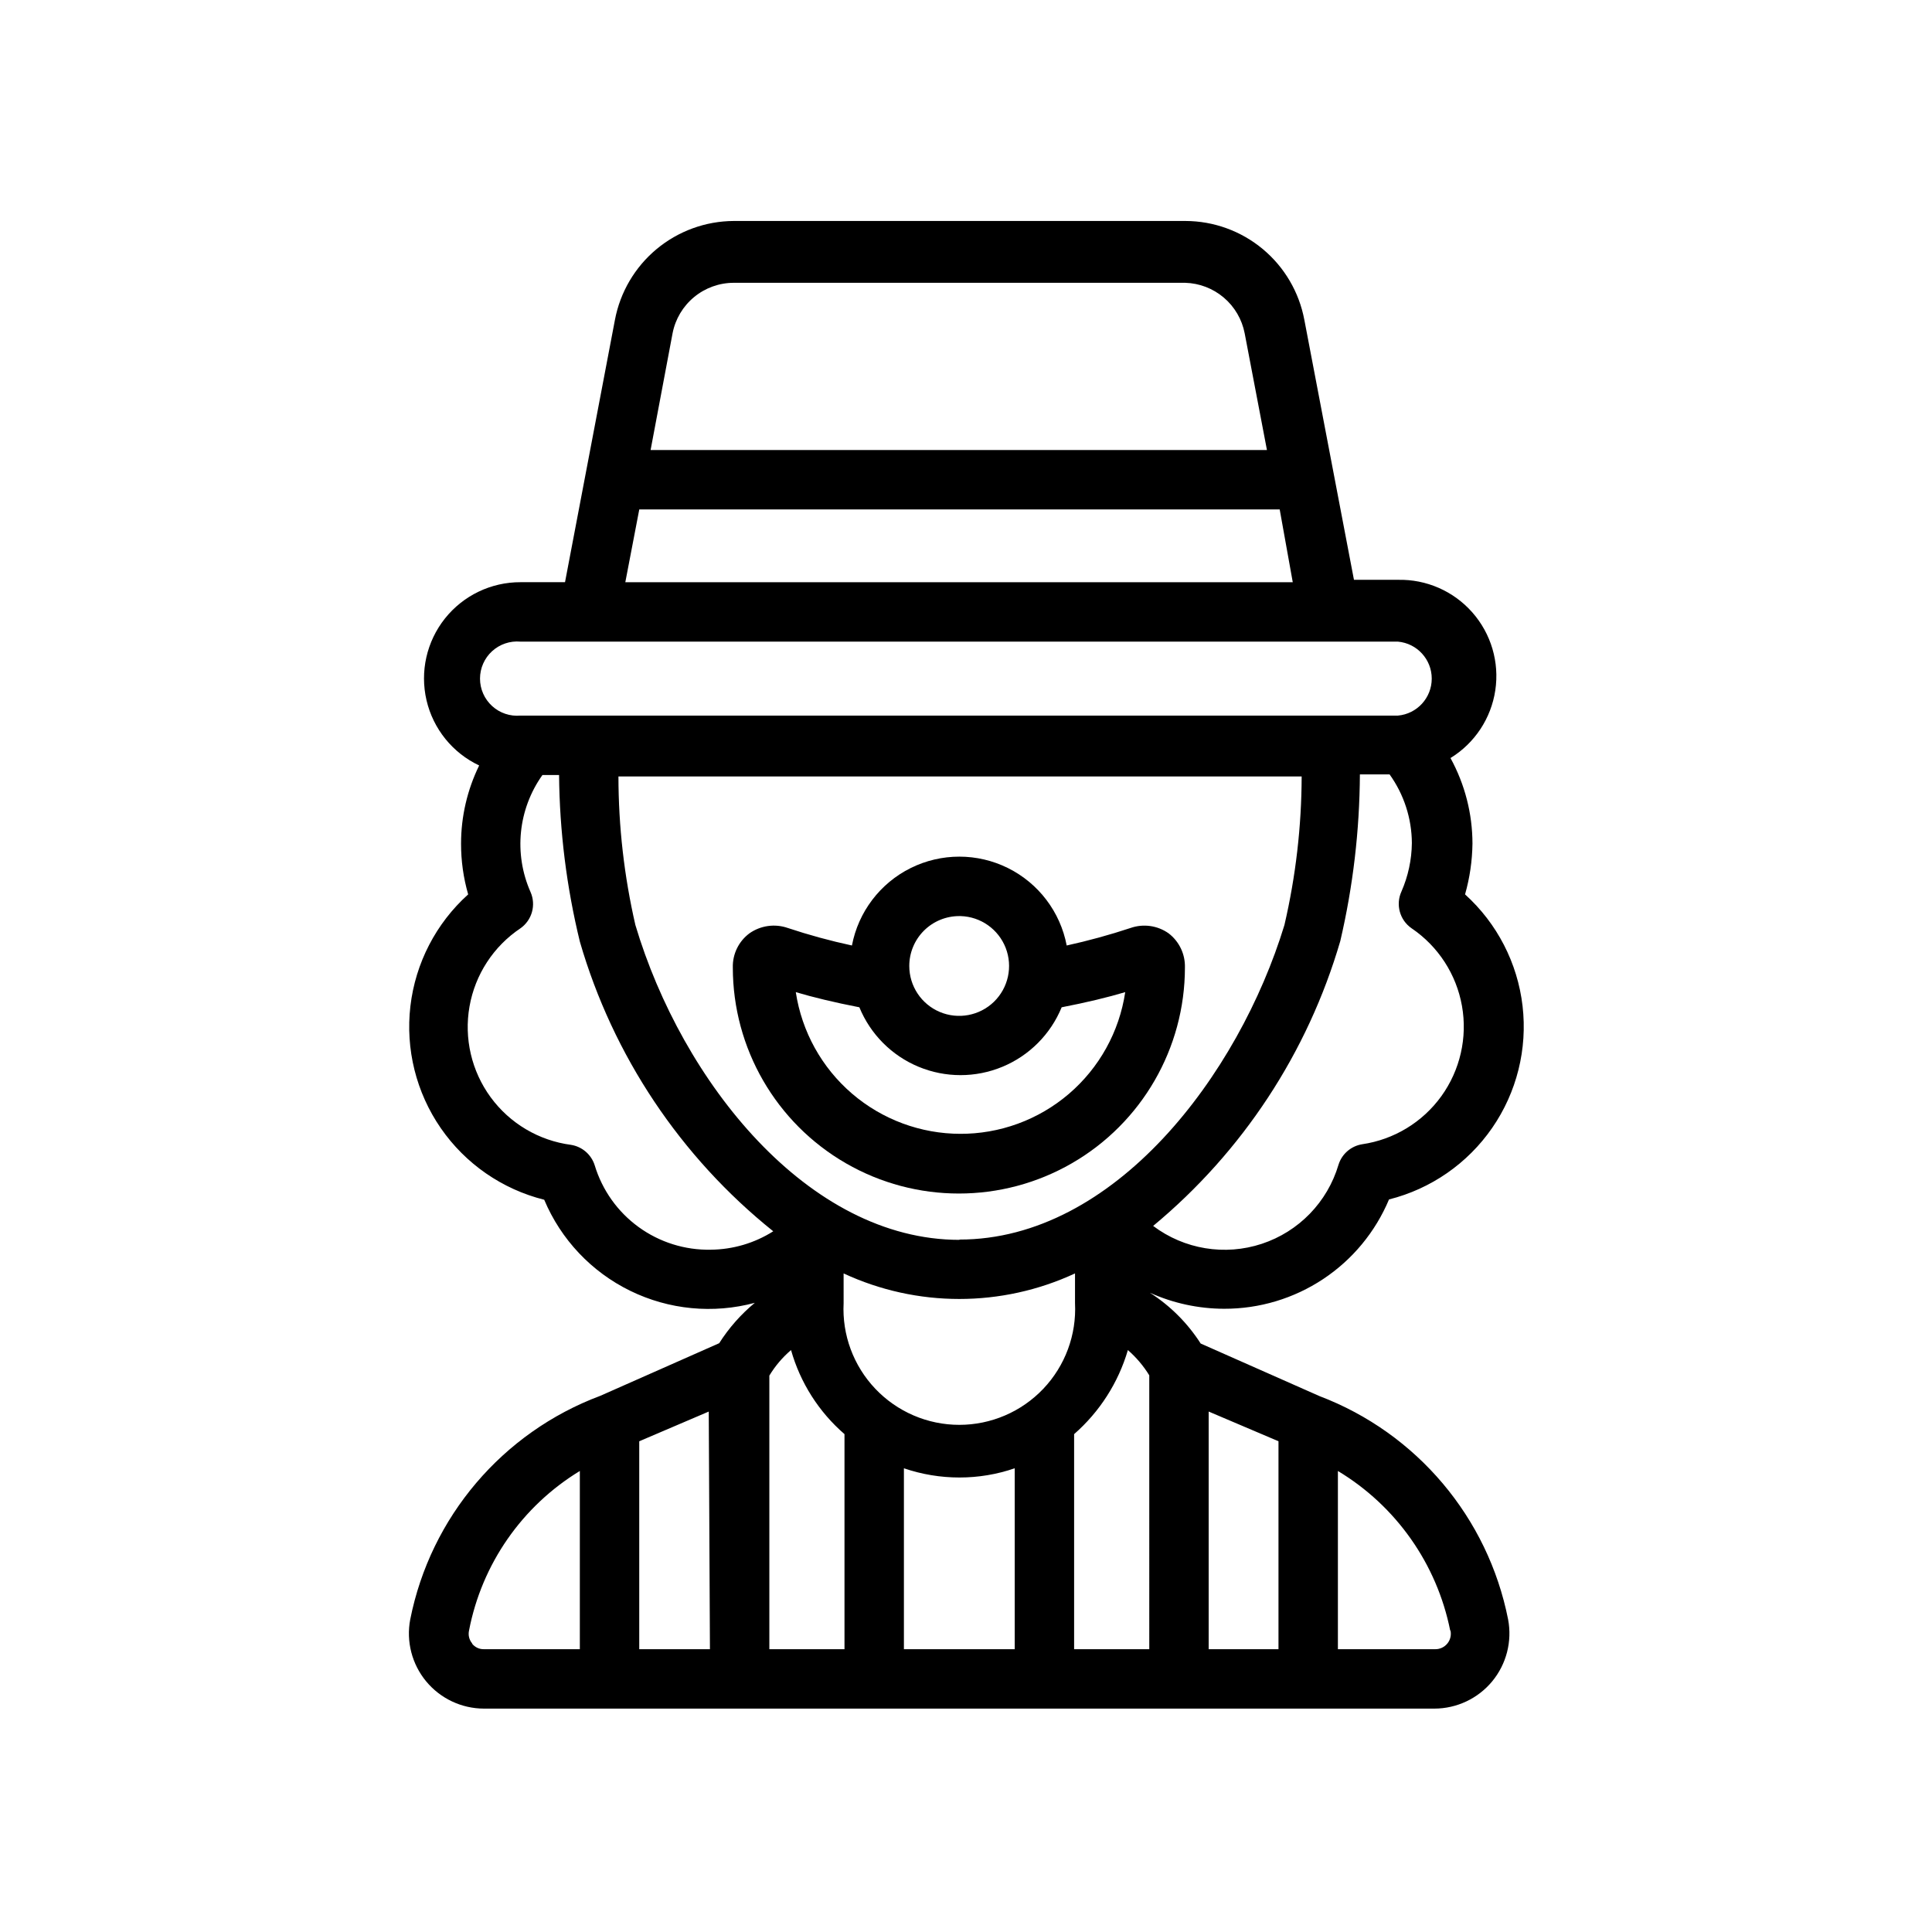
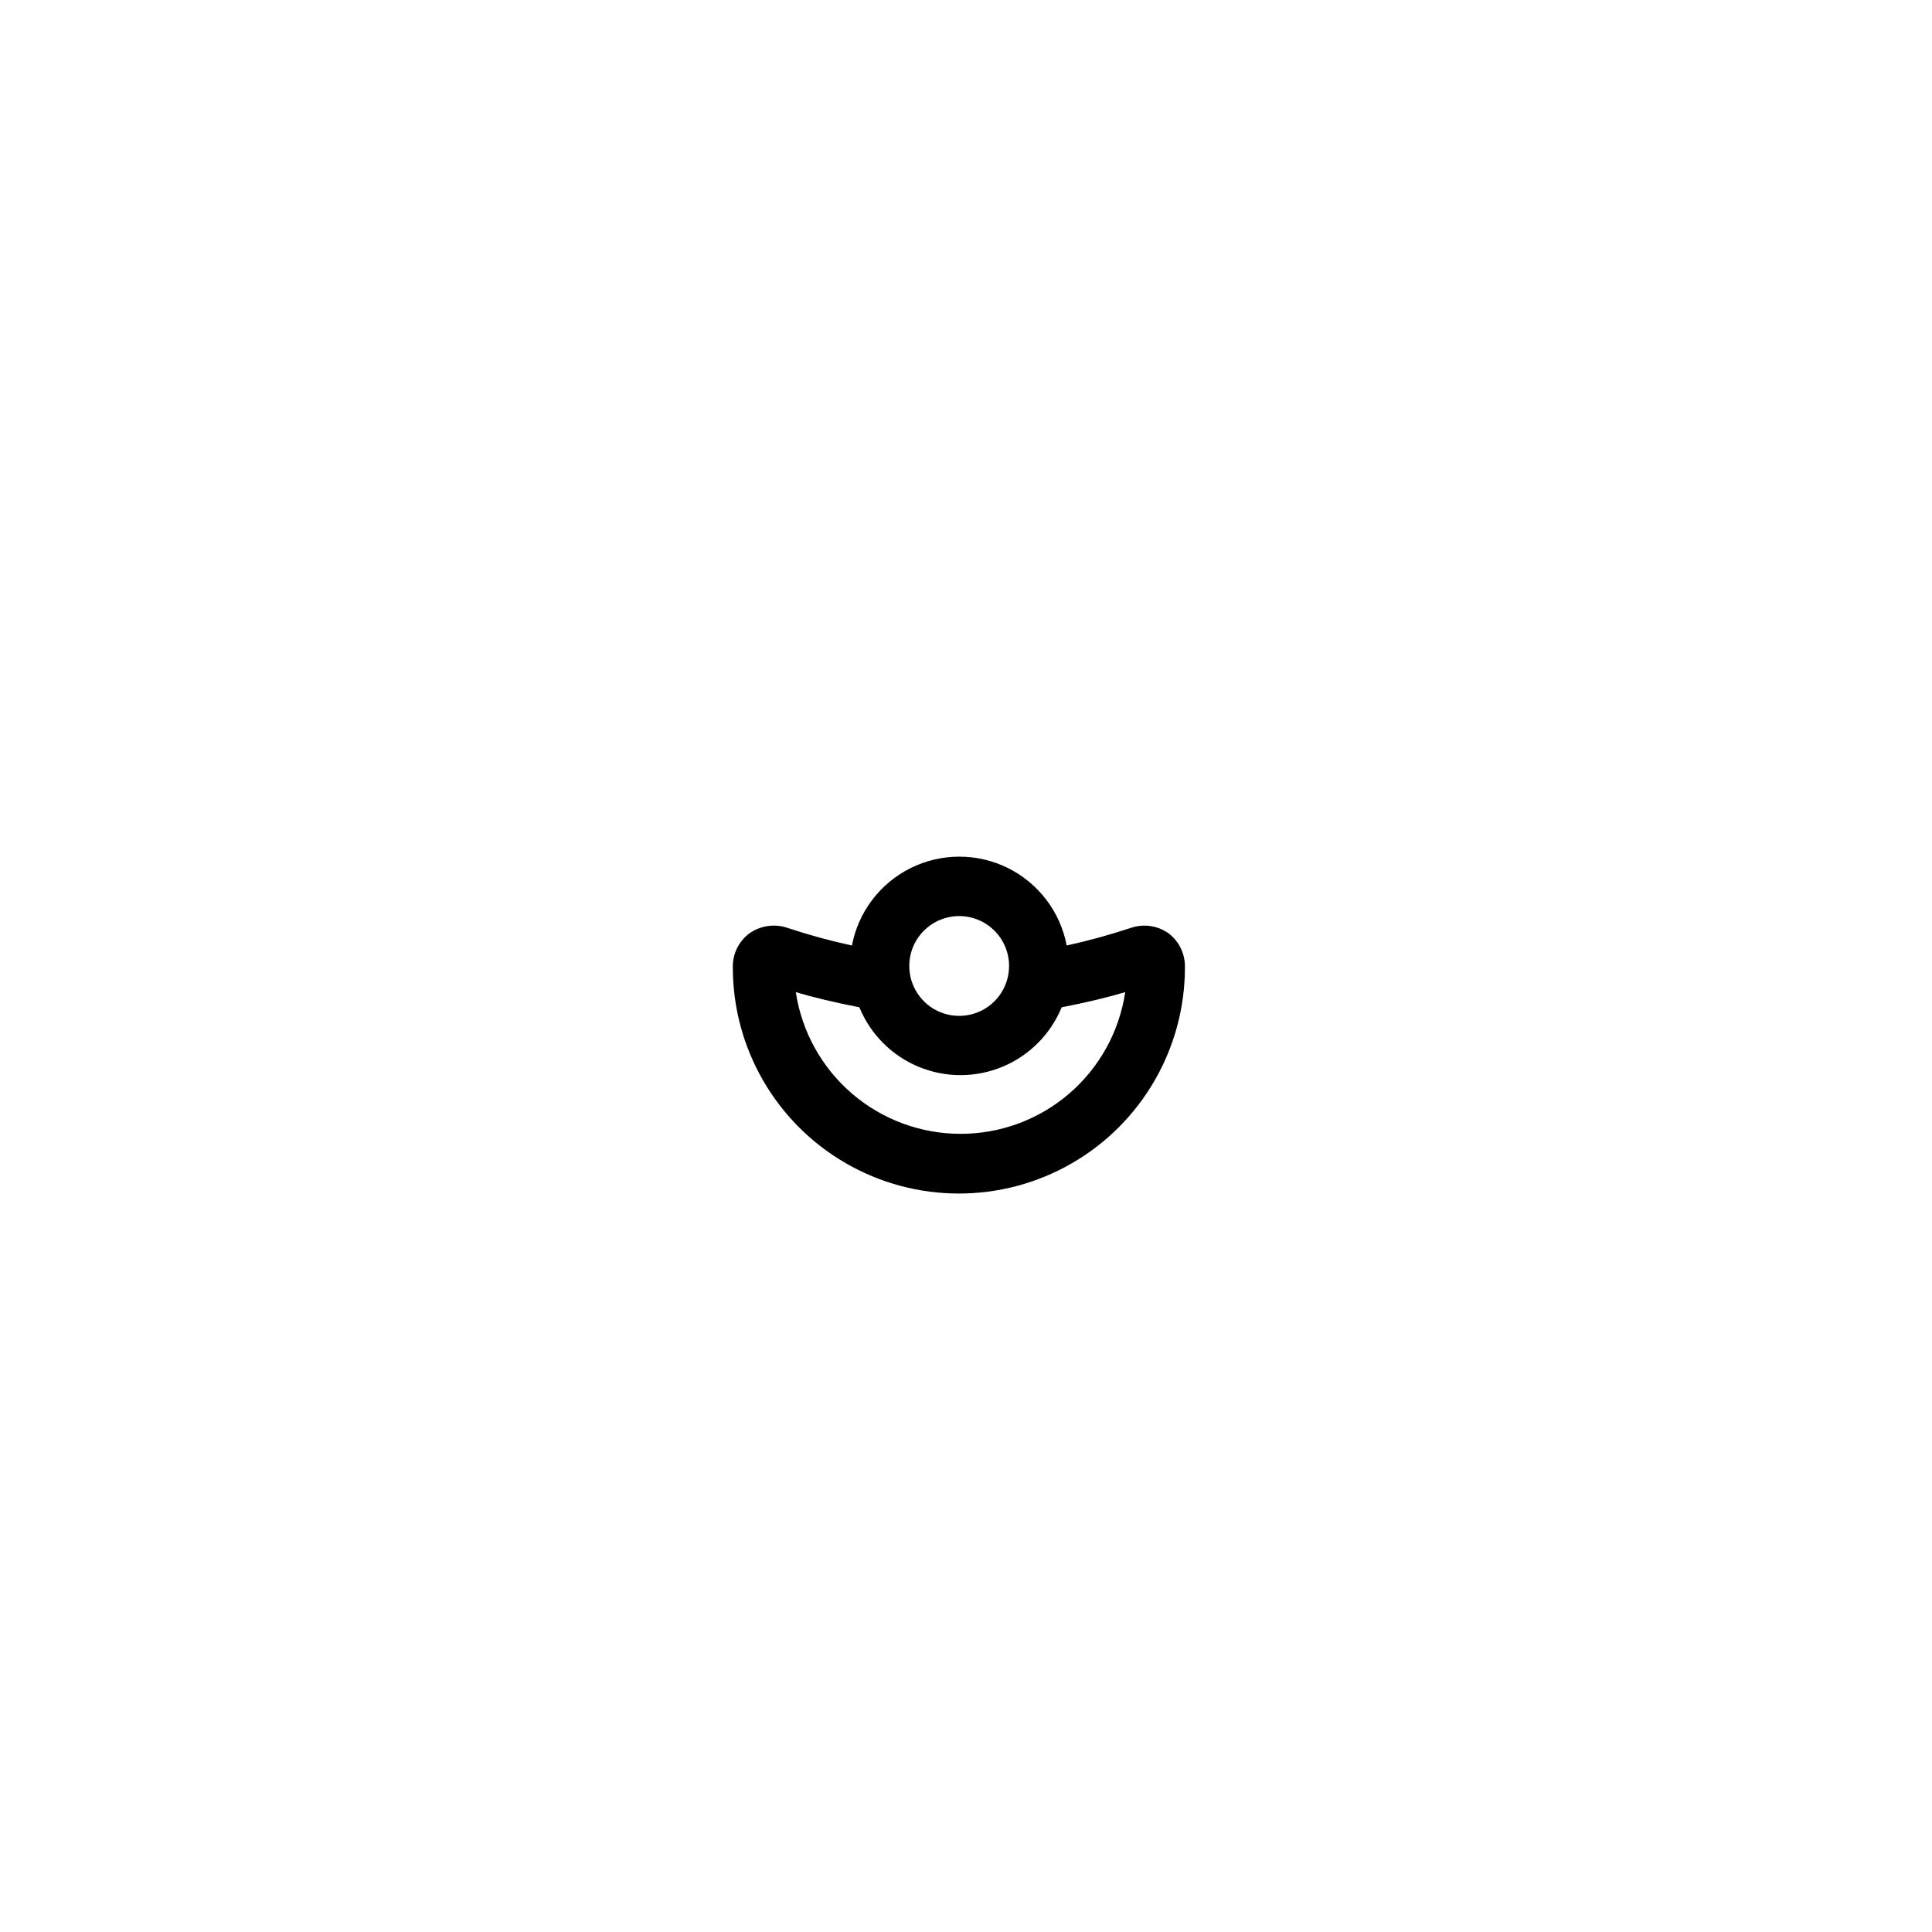
<svg xmlns="http://www.w3.org/2000/svg" fill="#000000" width="800px" height="800px" version="1.1" viewBox="144 144 512 512">
  <g>
-     <path d="m334.58 499.97-31.488 13.934c-25.93 9.699-44.988 32.125-50.379 59.277-1.102 5.816 0.445 11.824 4.219 16.391 3.773 4.562 9.379 7.211 15.301 7.227h251.91c5.922-0.016 11.531-2.664 15.305-7.227 3.769-4.566 5.316-10.574 4.219-16.391-5.34-27.031-24.234-49.406-49.988-59.199l-31.488-13.934c-3.461-5.406-8.055-10-13.461-13.461 6.188 2.789 12.895 4.238 19.68 4.25 9.328 0.027 18.457-2.711 26.234-7.867 7.773-5.152 13.848-12.496 17.457-21.102 11.113-2.793 20.832-9.535 27.344-18.965 6.516-9.434 9.375-20.91 8.051-32.293-1.324-11.387-6.742-21.902-15.242-29.586 1.246-4.379 1.906-8.906 1.965-13.461-0.008-7.926-2.012-15.723-5.824-22.672 6.414-3.938 10.762-10.512 11.875-17.953 1.117-7.445-1.113-15-6.09-20.645-4.977-5.648-12.195-8.809-19.719-8.633h-11.648l-13.145-68.879-0.004-0.004c-1.375-7.352-5.273-13.992-11.02-18.777-5.75-4.789-12.988-7.418-20.469-7.438h-119.73c-7.473 0.035-14.703 2.672-20.449 7.453-5.746 4.785-9.648 11.418-11.035 18.762l-13.227 69.512h-11.809c-7.793-0.02-15.164 3.527-20.016 9.625-4.848 6.098-6.648 14.078-4.879 21.664 1.766 7.59 6.906 13.953 13.953 17.281-3.152 6.445-4.797 13.527-4.801 20.703-0.008 4.555 0.625 9.086 1.887 13.461-8.531 7.68-13.973 18.207-15.309 29.609-1.332 11.402 1.531 22.898 8.055 32.344 6.527 9.445 16.27 16.188 27.406 18.973 4.426 10.531 12.52 19.105 22.781 24.125 10.266 5.023 22 6.156 33.031 3.188-3.691 3.055-6.879 6.664-9.445 10.707zm19.051 1.812c2.445 8.648 7.371 16.395 14.168 22.277v56.992h-19.914v-72.5c1.543-2.551 3.481-4.836 5.746-6.769zm129.18 79.27h-18.5v-62.977l18.5 7.871zm-34.242 0h-19.918v-56.992c6.773-5.918 11.719-13.648 14.25-22.277 2.215 1.93 4.125 4.184 5.668 6.691zm-81.004-99.582c19.445 9.027 41.879 9.027 61.324 0v7.875c0.426 8.398-2.617 16.609-8.41 22.703-5.797 6.098-13.84 9.551-22.254 9.551-8.41 0-16.453-3.453-22.25-9.551-5.797-6.094-8.836-14.305-8.41-22.703zm30.699 54.082c4.984 0.004 9.93-0.82 14.645-2.441v47.941h-29.363v-47.941c4.738 1.617 9.711 2.445 14.719 2.441zm0-62.977c-40.148 0-73.523-41.957-85.883-83.445v0.004c-2.969-12.91-4.477-26.113-4.488-39.363h181.06c-0.035 13.25-1.566 26.457-4.566 39.363-12.121 39.754-45.027 83.363-86.121 83.363zm-66.125 108.48h-18.734v-55.105l18.422-7.871zm-62.977-1.496c-0.824-0.949-1.145-2.234-0.863-3.465 3.383-17.602 14.047-32.953 29.363-42.27v47.23h-25.43c-1.227 0.031-2.394-0.523-3.148-1.496zm259.23-3.465c0.266 1.227-0.043 2.508-0.844 3.477-0.797 0.965-1.996 1.512-3.25 1.484h-25.742v-47.23c15.422 9.277 26.223 24.625 29.758 42.27zm-23.379-128.86c-2.961 0.465-5.406 2.57-6.297 5.434-2.934 9.891-10.523 17.719-20.32 20.953-9.797 3.234-20.559 1.465-28.801-4.738 23.695-19.652 40.965-45.941 49.594-75.492 3.375-14.48 5.117-29.293 5.195-44.164h7.871c3.805 5.305 5.867 11.66 5.902 18.188-0.047 4.418-0.984 8.781-2.754 12.828-1.594 3.473-0.465 7.59 2.676 9.762 7.051 4.773 11.867 12.195 13.355 20.578 1.488 8.379-0.484 17.008-5.461 23.914-4.977 6.902-12.539 11.5-20.961 12.738zm-166.57-228.29h119.66c3.754 0.109 7.359 1.496 10.223 3.93 2.859 2.43 4.809 5.766 5.523 9.453l5.902 30.938h-163.34l5.824-30.938c0.73-3.766 2.75-7.16 5.707-9.602 2.957-2.441 6.672-3.777 10.508-3.781zm-25.031 60.062h169.72l3.461 19.289h-176.88zm-31.488 35.031h232.54c5.074 0.457 8.961 4.707 8.961 9.801s-3.887 9.348-8.961 9.801h-232.54c-2.75 0.246-5.481-0.672-7.519-2.539-2.039-1.863-3.199-4.5-3.199-7.262 0-2.762 1.16-5.398 3.199-7.262 2.039-1.863 4.769-2.785 7.519-2.539zm19.68 138.79c-0.895-2.863-3.336-4.969-6.297-5.434-8.512-1.125-16.195-5.676-21.27-12.602-5.074-6.922-7.102-15.621-5.613-24.074 1.488-8.457 6.363-15.938 13.5-20.711 3.062-2.156 4.184-6.172 2.676-9.602-4.5-10.172-3.305-21.961 3.148-31.016h4.41c0.137 14.883 1.988 29.699 5.512 44.16 8.773 30.25 26.672 57.051 51.246 76.754-4.949 3.133-10.676 4.82-16.531 4.879-6.867 0.141-13.59-1.969-19.148-6.004-5.559-4.035-9.641-9.777-11.633-16.352z" />
    <path d="m453.69 391.34c-2.934-2.074-6.688-2.602-10.078-1.418-5.559 1.84-11.207 3.387-16.926 4.644-1.695-8.902-7.457-16.496-15.574-20.527-8.113-4.027-17.648-4.027-25.766 0-8.117 4.031-13.879 11.625-15.574 20.527-5.746-1.238-11.426-2.789-17.004-4.644-3.414-1.188-7.191-0.66-10.152 1.418-2.856 2.121-4.5 5.496-4.41 9.051 0 21.402 11.418 41.18 29.953 51.883 18.535 10.699 41.371 10.699 59.906 0 18.535-10.703 29.953-30.48 29.953-51.883 0.094-3.535-1.516-6.902-4.328-9.051zm-55.105-4.566c5.309 0.156 10.012 3.481 11.934 8.43 1.922 4.953 0.695 10.574-3.113 14.277-3.812 3.699-9.469 4.762-14.363 2.695-4.891-2.07-8.074-6.863-8.074-12.176-0.004-3.523 1.402-6.898 3.898-9.383 2.5-2.481 5.883-3.863 9.402-3.844zm0 57.703c-10.57 0.004-20.793-3.781-28.812-10.672-8.016-6.891-13.293-16.426-14.879-26.879 4.488 1.34 10.312 2.754 16.848 4.016 2.922 7.129 8.566 12.805 15.684 15.762s15.121 2.957 22.238 0c7.117-2.957 12.762-8.633 15.688-15.762 6.535-1.258 12.359-2.676 16.848-4.016h-0.004c-1.57 10.5-6.883 20.078-14.949 26.977-8.07 6.898-18.359 10.652-28.977 10.574z" />
  </g>
</svg>